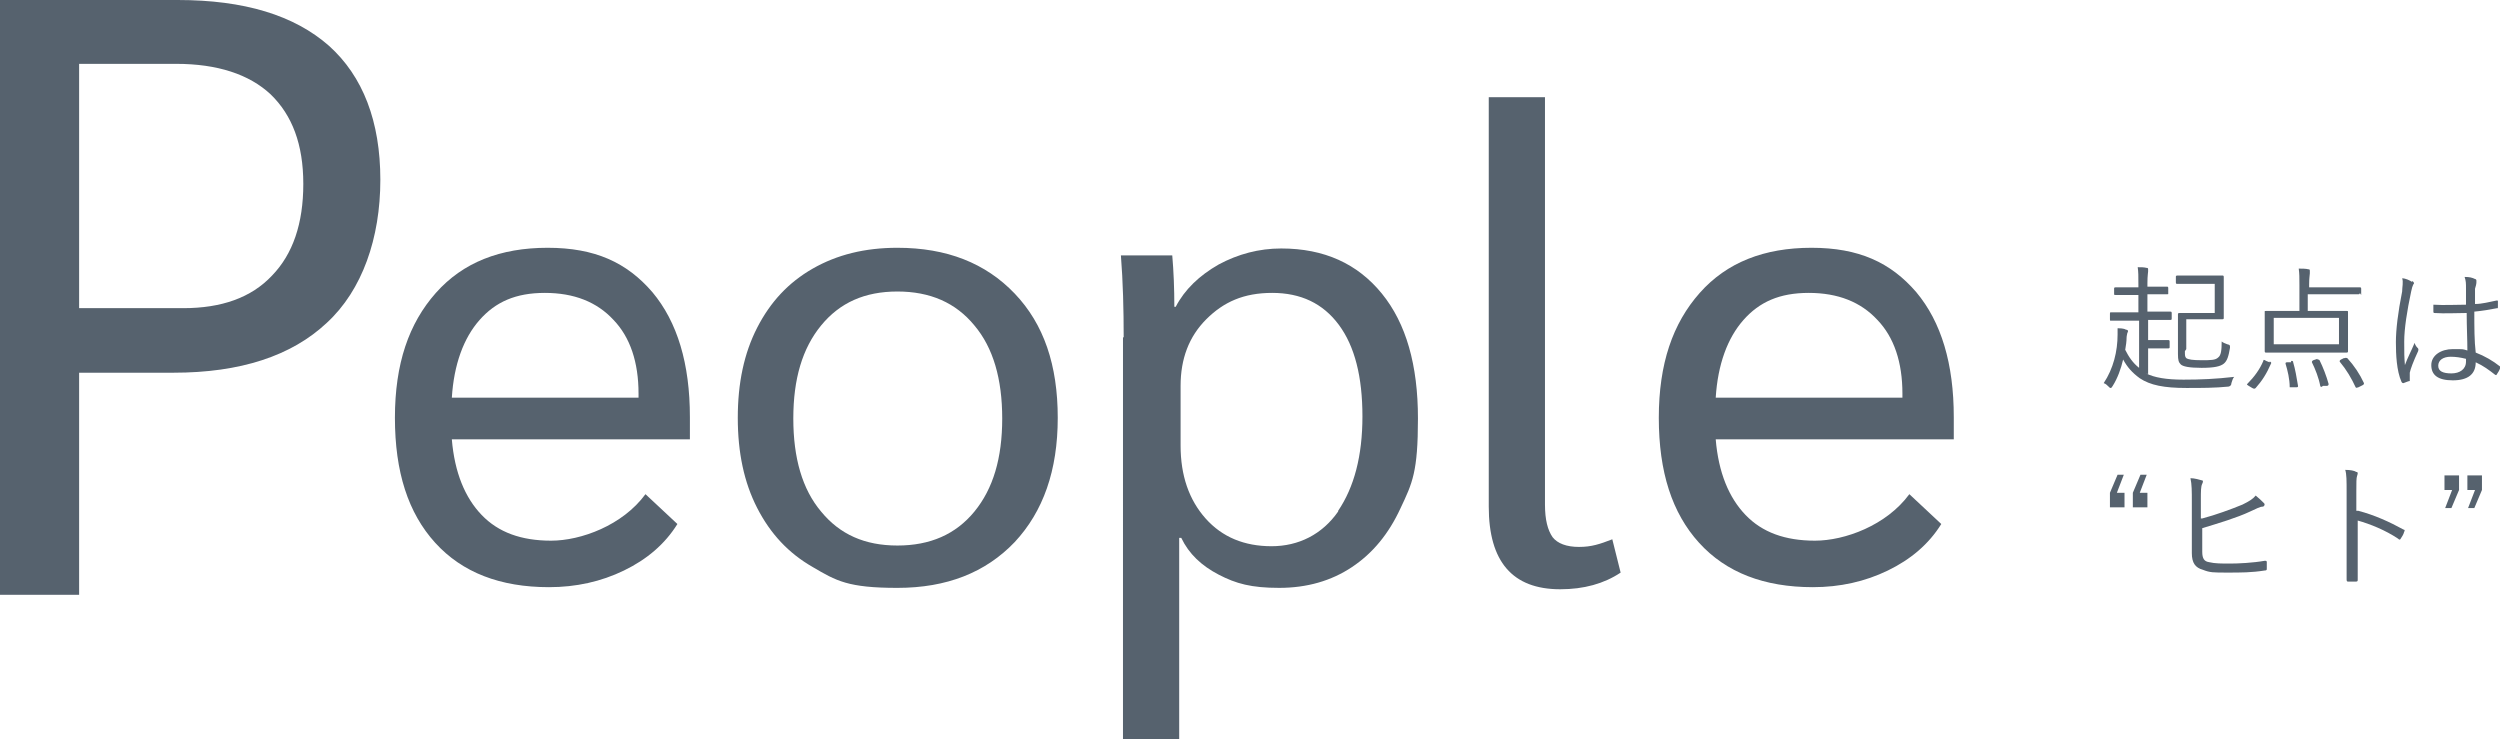
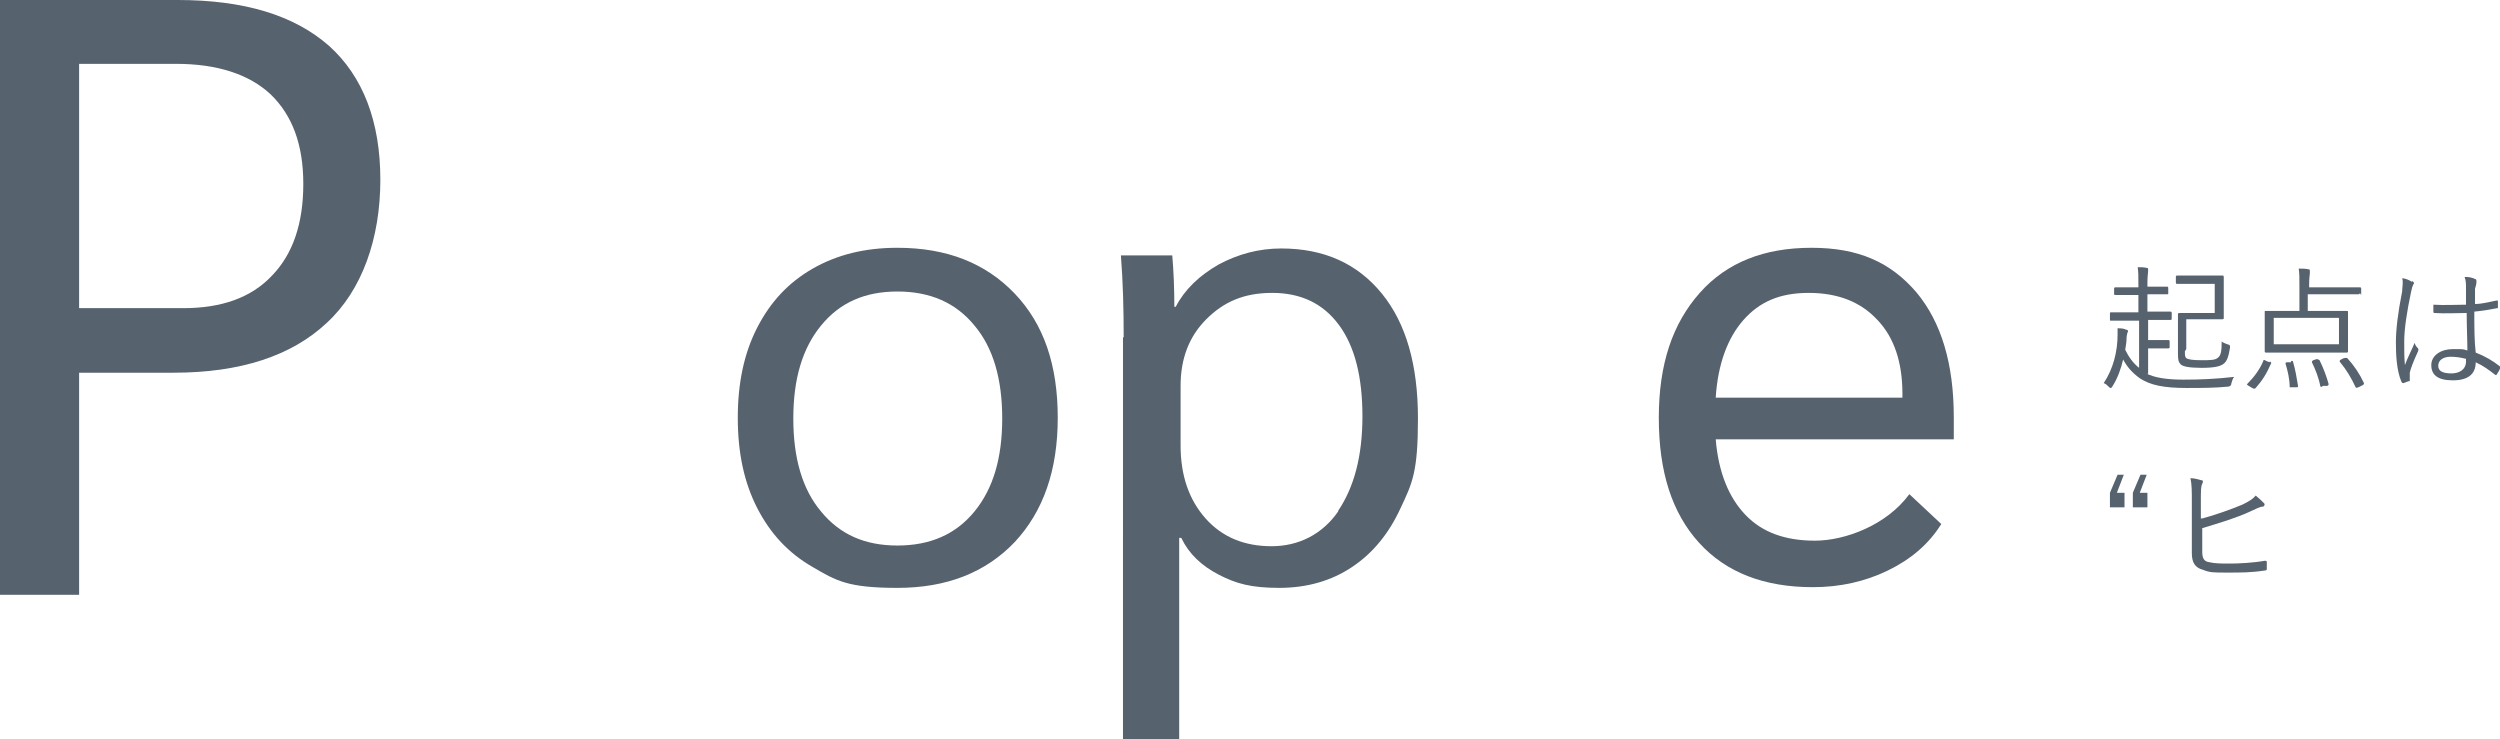
<svg xmlns="http://www.w3.org/2000/svg" width="360.2" height="106.5" viewBox="0 0 360.2 106.5">
  <defs>
    <style>.d{fill:#56626e;}</style>
  </defs>
  <g id="a" />
  <g id="b">
    <g id="c">
      <g>
        <g>
          <path class="d" d="M0,0H25.6c9.6,0,16.8,2.2,21.8,6.6,4.9,4.4,7.4,10.9,7.4,19.3s-2.6,15.9-7.7,20.6c-5.1,4.8-12.5,7.2-22.1,7.2H11.4v32H0V0ZM26.4,44.4c5.5,0,9.8-1.5,12.8-4.7,3-3.1,4.5-7.5,4.5-13.2s-1.6-9.9-4.7-12.9c-3.1-2.9-7.7-4.4-13.6-4.4H11.4V44.4h15Z" />
          <g>
-             <path class="d" d="M99.4,63.3h-34.3c.4,4.8,1.9,8.4,4.3,10.9,2.4,2.5,5.7,3.7,10,3.7s10.3-2.2,13.6-6.7l4.6,4.3c-1.8,2.9-4.4,5.1-7.7,6.7-3.3,1.6-6.9,2.4-10.8,2.4-7,0-12.5-2.1-16.4-6.4-3.9-4.3-5.8-10.2-5.8-18s2-13.6,5.9-18c3.9-4.4,9.3-6.5,16.1-6.5s11.4,2.1,15.1,6.4c3.6,4.3,5.4,10.3,5.4,18v3.1Zm-7.4-6.6c0-4.5-1.2-8.1-3.6-10.6-2.4-2.6-5.7-3.9-9.9-3.9s-7.1,1.3-9.4,3.9c-2.3,2.6-3.7,6.4-4,11.2h26.9v-.7Z" />
            <path class="d" d="M117.1,81.7c-3.5-2-6.1-4.8-8-8.5-1.9-3.7-2.8-8-2.8-13s.9-9.3,2.8-13c1.9-3.7,4.5-6.5,8-8.5,3.5-2,7.5-3,12.2-3,7.1,0,12.7,2.2,16.9,6.6,4.2,4.4,6.2,10.3,6.2,17.9s-2.1,13.5-6.2,17.9c-4.2,4.4-9.8,6.6-16.9,6.6s-8.8-1-12.2-3Zm23.3-8c2.7-3.3,4-7.7,4-13.4s-1.3-10.2-4-13.4c-2.7-3.3-6.4-4.9-11.1-4.9s-8.3,1.6-11,4.9c-2.7,3.3-4,7.7-4,13.4s1.3,10.2,4,13.4c2.7,3.3,6.3,4.9,11,4.9s8.4-1.6,11.1-4.9Z" />
            <path class="d" d="M161.9,48.6c0-4-.1-8-.4-11.8h7.4c.2,2.3,.3,4.8,.3,7.4h.2c1.3-2.5,3.4-4.5,6.2-6.1,2.8-1.5,5.8-2.3,9-2.3,6.2,0,11,2.2,14.5,6.5,3.5,4.3,5.2,10.3,5.2,18s-.8,9.3-2.5,12.9c-1.7,3.7-4,6.5-7,8.5-3,2-6.5,3-10.5,3s-6.2-.6-8.7-1.9c-2.5-1.3-4.3-3-5.4-5.3h-.3v29h-8.1V48.6Zm30.9,25c2.3-3.4,3.5-7.9,3.5-13.6s-1.1-10.1-3.4-13.2c-2.3-3.1-5.5-4.6-9.6-4.6s-7,1.3-9.5,3.8c-2.5,2.5-3.7,5.7-3.7,9.6v8.6c0,4.3,1.2,7.8,3.6,10.5,2.4,2.7,5.6,4,9.5,4s7.3-1.7,9.6-5Z" />
-             <path class="d" d="M214.5,72.7V14h8.1v58.7c0,2.2,.4,3.7,1.1,4.7,.7,.9,2,1.4,3.8,1.4s3-.4,4.8-1.1l1.2,4.8c-2.4,1.6-5.3,2.4-8.7,2.4-6.9,0-10.3-4-10.3-11.9Z" />
            <path class="d" d="M281.5,63.3h-34.3c.4,4.8,1.9,8.4,4.3,10.9,2.4,2.5,5.7,3.7,10,3.7s10.3-2.2,13.6-6.7l4.6,4.3c-1.8,2.9-4.4,5.1-7.7,6.7-3.3,1.6-6.9,2.4-10.8,2.4-7,0-12.5-2.1-16.4-6.4-3.9-4.3-5.8-10.2-5.8-18s2-13.6,5.9-18c3.9-4.4,9.3-6.5,16.1-6.5s11.4,2.1,15.1,6.4c3.6,4.3,5.4,10.3,5.4,18v3.1Zm-7.4-6.6c0-4.5-1.2-8.1-3.6-10.6-2.4-2.6-5.7-3.9-9.9-3.9s-7.1,1.3-9.4,3.9c-2.3,2.6-3.7,6.4-4,11.2h26.9v-.7Z" />
          </g>
        </g>
        <g>
          <path class="d" d="M309.2,53.8c1.2,.6,2.9,.9,5.4,.9s4.7-.1,7.3-.4c-.2,.2-.3,.6-.4,.9q0,.4-.4,.5c-2,.2-3.9,.2-6.1,.2-3.2,0-5.2-.4-6.7-1.4-1.1-.8-1.8-1.6-2.4-2.7-.3,1.3-.8,2.7-1.5,3.8-.1,.2-.2,.3-.3,.3s-.1,0-.3-.2c-.2-.2-.4-.4-.7-.5,1.4-2.1,2-4.6,2-7,0-.3,0-.5,0-.9,.3,0,.9,0,1.2,.2,.2,0,.3,.1,.3,.2s0,.1-.1,.3c0,.1-.1,.4-.1,.6,0,.6-.1,1.2-.2,1.8,.5,1,1.1,1.9,2,2.6v-6.8h-1.7c-1.7,0-2.3,0-2.4,0s-.1,0-.1-.2v-.8c0-.1,0-.2,.1-.2s.7,0,2.4,0h1.6v-2.5h-1.1c-1.6,0-2.1,0-2.2,0-.1,0-.2,0-.2-.1v-.8c0-.1,0-.2,.2-.2s.6,0,2.2,0h1.1v-.3c0-1.4,0-1.9-.1-2.6,.5,0,.9,0,1.3,.1,.1,0,.2,0,.2,.2s0,.2,0,.3c0,.2-.1,.6-.1,1.7v.5h.6c1.6,0,2.1,0,2.2,0s.2,0,.2,.2v.8c0,.1,0,.1-.2,.1s-.6,0-2.2,0h-.6v2.5h.9c1.8,0,2.3,0,2.4,0,.1,0,.2,0,.2,.2v.8c0,.1,0,.2-.2,.2s-.7,0-2.4,0h-.8v2.9h1.6c.9,0,1.2,0,1.3,0s.2,0,.2,.2v.8c0,.1,0,.2-.2,.2s-.4,0-1.3,0h-1.6v3.7Zm5.6-3.2c0,.6,0,.8,.2,1,.3,.2,.9,.3,2.2,.3s2,0,2.4-.4c.4-.3,.5-1,.5-2.3,.2,.2,.6,.3,.8,.4,.4,.1,.4,.1,.4,.5-.2,1.2-.4,1.9-.9,2.3-.5,.4-1.4,.6-3.2,.6s-2.7-.2-3-.5c-.3-.3-.4-.6-.4-1.5v-3.9c0-1.2,0-1.7,0-1.8s0-.2,.2-.2,.6,0,1.8,0h3.3v-4.2h-3.4c-1.5,0-2,0-2,0-.1,0-.2,0-.2-.2v-.8c0-.1,0-.2,.2-.2s.5,0,2,0h2.5c1.4,0,1.9,0,2,0,.1,0,.2,0,.2,.2s0,.6,0,1.8v2.3c0,1.3,0,1.7,0,1.8s0,.2-.2,.2-.6,0-2,0h-3.2v4.3Z" />
          <path class="d" d="M327,52.1c.2,0,.3,.2,.2,.3-.6,1.4-1.3,2.5-2.2,3.5,0,0-.1,.1-.2,.1s-.1,0-.3-.1l-.5-.3c-.3-.2-.3-.2-.2-.3,1-1,1.8-2.1,2.3-3.3,0-.2,.1-.2,.4,0l.5,.2Zm13-9.9c0,.1,0,.2-.2,.2s-.8,0-2.7,0h-4.6v2.4h2.8c2,0,2.7,0,2.8,0s.2,0,.2,.1,0,.5,0,1.7v2.3c0,1.2,0,1.6,0,1.7s0,.2-.2,.2-.8,0-2.8,0h-6c-2,0-2.7,0-2.8,0s-.2,0-.2-.2,0-.5,0-1.7v-2.3c0-1.2,0-1.6,0-1.7s0-.1,.2-.1,.8,0,2.8,0h2v-3.7c0-1.1,0-1.7-.1-2.4,.5,0,1,0,1.4,.1,.1,0,.2,0,.2,.2s0,.2,0,.4c0,.2-.1,.6-.1,1.6v.4h4.6c2,0,2.6,0,2.7,0s.2,0,.2,.2v.9Zm-3,3.6h-9.4v3.8h9.4v-3.8Zm-6.9,6.2c.2,0,.3,0,.3,.2,.3,1,.5,2.2,.7,3.4,0,.1,0,.2-.2,.2h-.7c-.3,0-.3,0-.3,0,0-1.2-.3-2.4-.6-3.4,0-.1,0-.2,.2-.2h.6Zm3.8-.2c.2,0,.2,0,.3,.1,.5,1,1,2.3,1.3,3.4,0,.2,0,.2-.2,.3h-.6c-.3,.2-.3,.2-.4,0-.2-1.1-.7-2.4-1.2-3.4,0-.1,0-.2,.2-.3l.6-.2Zm3.9-.2c.2-.1,.3,0,.4,0,1,1.1,1.8,2.3,2.4,3.6,0,.1,0,.2-.2,.3l-.6,.3c-.3,.1-.3,.1-.4,0-.6-1.3-1.3-2.5-2.3-3.7,0-.1,0-.2,.2-.3l.4-.2Z" />
          <path class="d" d="M347.6,40.5c.2,.2,.3,.3,.1,.5-.1,.2-.2,.5-.3,1-.6,2.8-1,5.4-1,7.2s0,2.1,.1,3.4c.4-1.1,.9-2,1.4-3.2,.1,.4,.3,.6,.5,.8,.1,.2,0,.3,0,.4-.7,1.5-1.1,2.6-1.2,3.1,0,.4,0,.6,0,.9,0,.1,0,.2,0,.3-.2,0-.6,.2-.9,.3-.1,0-.2,0-.3-.2-.7-1.6-.8-3.9-.8-5.7s.3-4.3,.9-7.3c0-.6,.2-1.4,0-1.9,.5,0,1.1,.3,1.4,.5Zm7.6,4.6c-1.4,0-2.9,.1-4.4,0-.1,0-.2,0-.2-.2,0-.3,0-.7,0-1,1.6,.1,3.2,0,4.7,0,0-.7,0-1.5,0-2.3s0-1.1-.2-1.7c.7,0,1.1,.1,1.5,.3,.1,0,.2,.1,.2,.2s0,.2,0,.3c0,.2-.1,.6-.2,.9,0,.7,0,1.4,0,2.2,1,0,2.1-.3,3.1-.5,.2,0,.2,0,.2,.1,0,.2,0,.5,0,.8s0,.2-.1,.2c-1,.2-2.2,.4-3.3,.5,0,2.3,0,4.2,.2,5.9,1.3,.5,2.5,1.2,3.5,2,0,0,0,.1,0,.3-.1,.3-.3,.6-.5,.9,0,.1-.2,0-.2,0-.9-.7-1.7-1.3-2.8-1.8,0,1.7-1.1,2.6-3.3,2.6s-3.1-.8-3.1-2.2,1.4-2.3,3.1-2.3,1.4,0,2.1,.2c0-1.6-.1-3.4-.1-5.4Zm.1,6.6c-.8-.2-1.5-.3-2.2-.3-1.1,0-1.8,.5-1.8,1.3s.7,1.1,1.9,1.1,2.1-.6,2.1-1.7v-.4Z" />
        </g>
        <g>
          <path class="d" d="M305,71h1.1v2.1h-2.1v-2.1l1.1-2.6h.9l-1,2.6Zm3.3,0h1.1v2.1h-2.1v-2.1l1.1-2.6h.9l-1,2.6Z" />
          <path class="d" d="M317.3,74.7c1.9-.5,4.1-1.3,5.8-2,1-.5,1.5-.8,1.9-1.3,.5,.4,.9,.8,1.2,1.1,.2,.2,0,.5-.2,.5-.4,0-.9,.3-1.8,.7-1.9,.9-4.6,1.7-6.9,2.4v3.4c0,1,.3,1.4,1,1.5,.8,.2,1.8,.2,3,.2s3.3-.1,5-.4c.2,0,.3,0,.3,.2,0,.3,0,.7,0,.9,0,.2,0,.3-.3,.3-1.9,.3-3.4,.3-5.4,.3s-2.5,0-3.5-.4c-1.1-.3-1.6-1-1.6-2.4v-7.3c0-1.7,0-2.6-.2-3.5,.6,0,1.2,.2,1.6,.3,.3,0,.2,.3,.1,.5-.2,.4-.2,1-.2,2.4v2.6Z" />
-           <path class="d" d="M339.8,73.6c2.3,.6,4.5,1.6,6.5,2.7,.2,0,.2,.2,.1,.3-.1,.4-.3,.7-.5,1-.1,.2-.2,.2-.4,0-1.8-1.2-4-2.1-5.8-2.6v4.5c0,1.2,0,2.7,0,4,0,.2,0,.3-.3,.3-.3,0-.7,0-1,0-.2,0-.3,0-.3-.3,0-1.3,0-2.8,0-4v-8.7c0-1.5,0-2.5-.2-3.1,.7,0,1.3,.1,1.6,.3,.3,0,.2,.3,.1,.6-.1,.3-.1,.9-.1,2.2v2.8Z" />
-           <path class="d" d="M354.3,70.6l-1.1,2.6h-.9l1-2.6h-1.1v-2.1h2.1v2.1Zm3.3,0l-1.1,2.6h-.9l1-2.6h-1.1v-2.1h2.1v2.1Z" />
        </g>
      </g>
    </g>
  </g>
</svg>